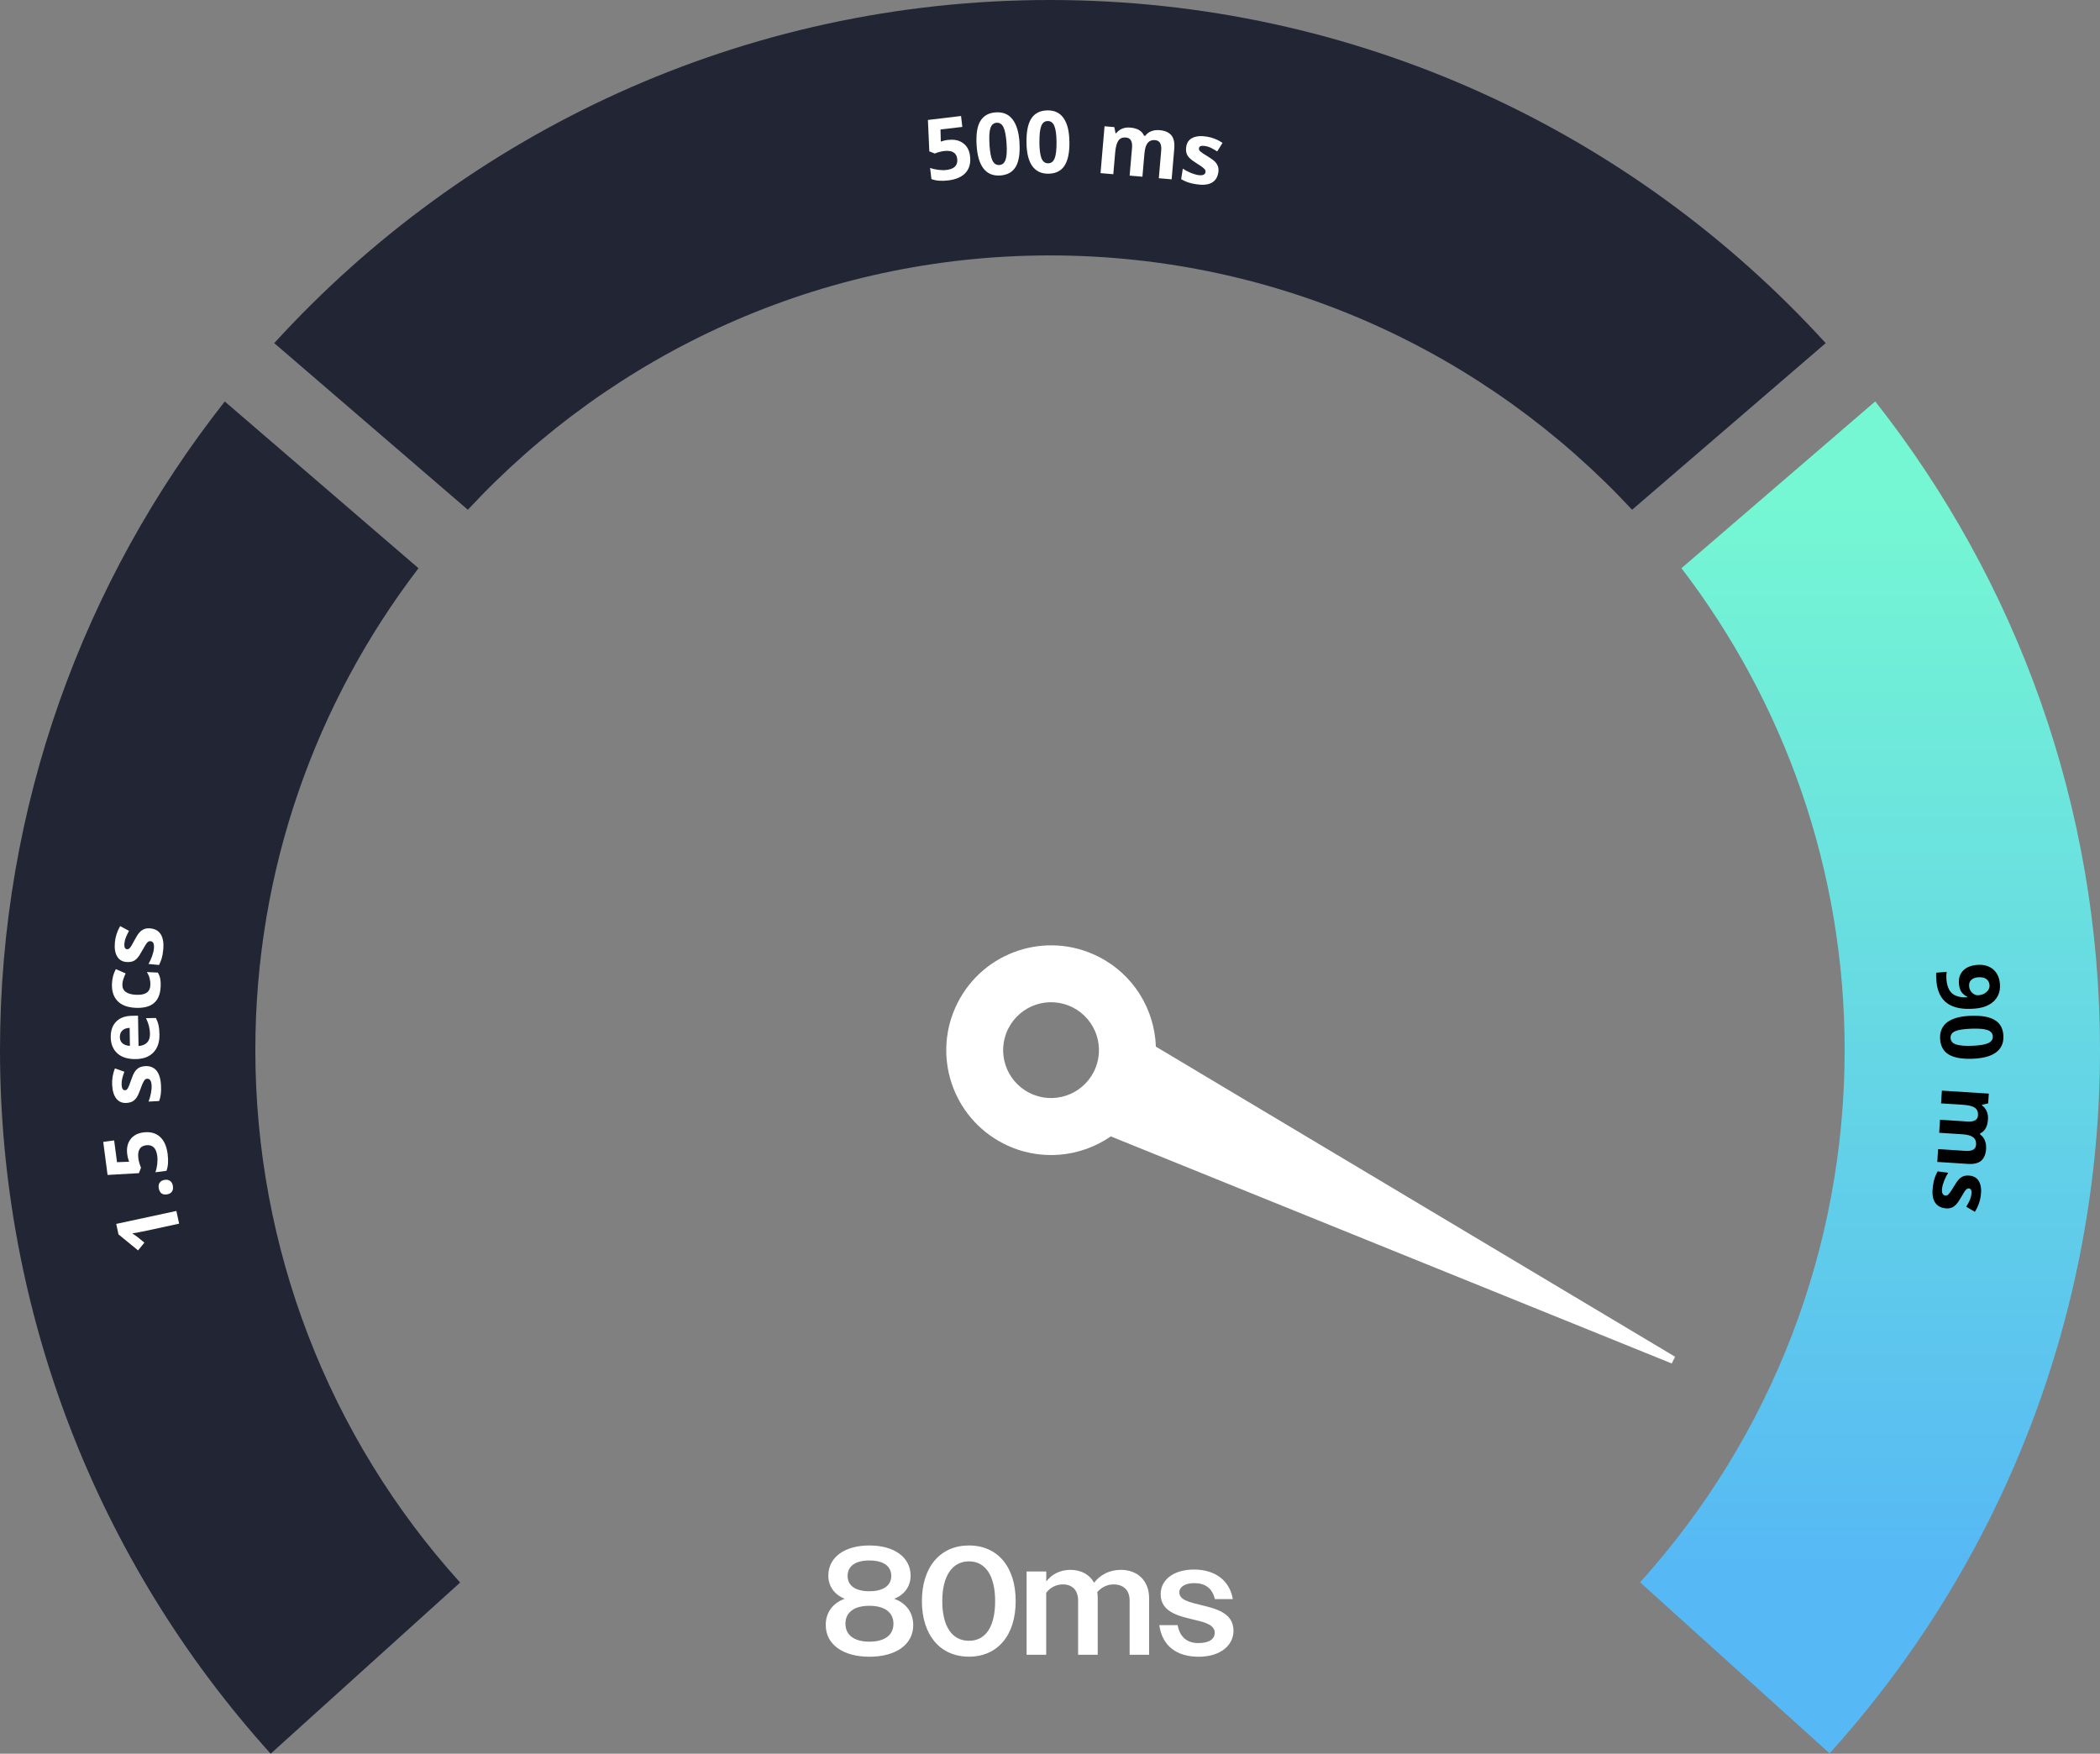
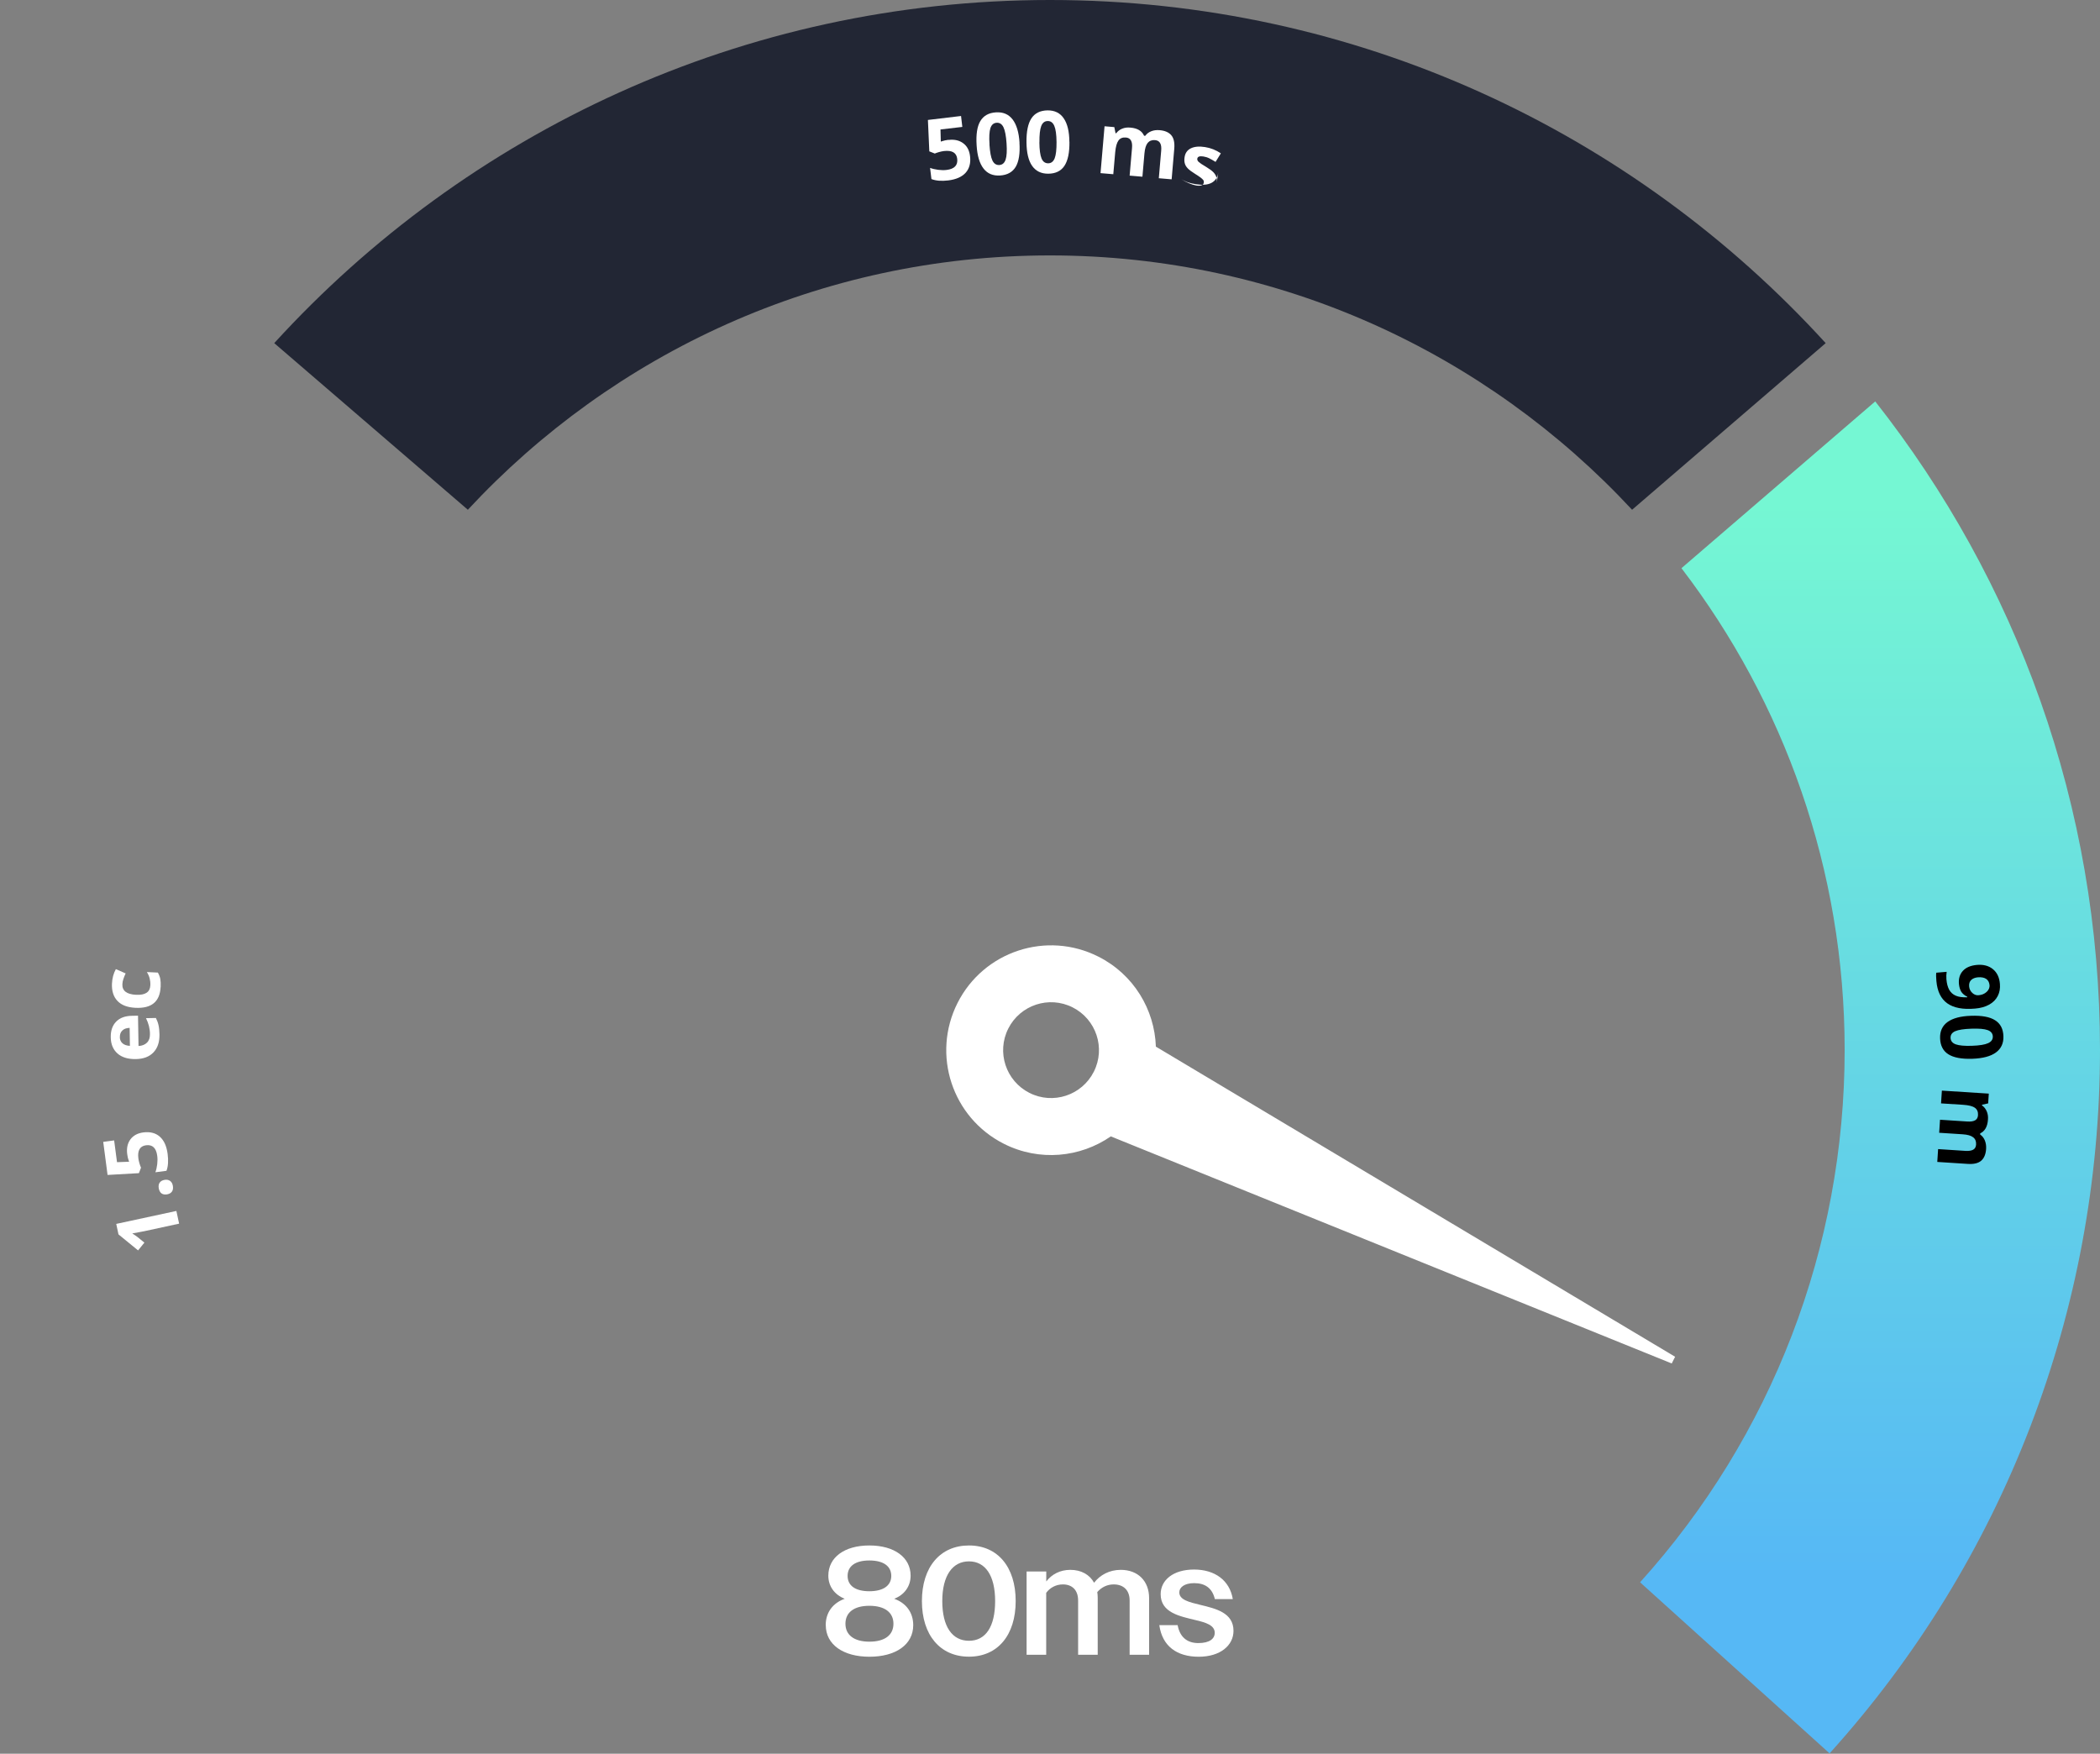
<svg xmlns="http://www.w3.org/2000/svg" id="Layer_1" data-name="Layer 1" viewBox="0 0 328.97 274.71">
  <rect x="0" y="0" width="328.97" height="274.71" fill="#808080" stroke="none" />
  <defs>
    <style>
      .cls-1 {
        fill: #222634;
      }

      .cls-2 {
        fill: #fff;
      }

      .cls-3 {
        fill: url(#New_Gradient_Swatch_2);
      }
    </style>
    <linearGradient id="New_Gradient_Swatch_2" data-name="New Gradient Swatch 2" x1="292.94" y1="78.71" x2="292.94" y2="247.28" gradientUnits="userSpaceOnUse">
      <stop offset="0" stop-color="#75f7d3" />
      <stop offset="1" stop-color="#56b8f5" />
    </linearGradient>
  </defs>
  <g>
    <path class="cls-2" d="M129.35,254.57c0-1.97,1.1-3.46,2.98-4.13-1.58-.62-2.57-1.94-2.57-3.62,0-2.86,2.52-4.73,6.43-4.73s6.46,1.87,6.46,4.73c0,1.68-.98,3-2.57,3.62,1.87.67,2.98,2.16,2.98,4.13,0,3.07-2.76,4.95-6.86,4.95s-6.84-1.9-6.84-4.95ZM139.96,254.35c0-1.75-1.34-2.81-3.77-2.81s-3.75,1.06-3.75,2.81,1.34,2.81,3.75,2.81,3.77-1.03,3.77-2.81ZM139.62,246.86c0-1.51-1.2-2.42-3.43-2.42s-3.41.91-3.41,2.42,1.2,2.4,3.41,2.4,3.43-.91,3.43-2.4Z" />
    <path class="cls-2" d="M144.42,250.8c0-5.33,2.86-8.71,7.37-8.71s7.32,3.38,7.32,8.71-2.81,8.71-7.32,8.71-7.37-3.38-7.37-8.71ZM155.89,250.8c0-4.01-1.54-6.22-4.1-6.22s-4.18,2.21-4.18,6.22,1.56,6.22,4.18,6.22,4.1-2.21,4.1-6.22Z" />
    <path class="cls-2" d="M160.83,246.17h3.07v1.56c.86-1.13,2.18-1.82,3.77-1.82,1.7,0,3.02.74,3.72,2.02.94-1.22,2.4-2.02,4.18-2.02,2.69,0,4.44,1.75,4.44,4.42v8.88h-3.05v-8.5c0-1.66-1.01-2.52-2.5-2.52-1.06,0-1.94.48-2.57,1.2.05.29.07.6.07.94v8.88h-3.07v-8.5c0-1.66-.96-2.52-2.38-2.52-1.11,0-2.04.53-2.62,1.32v9.7h-3.07v-13.03Z" />
    <path class="cls-2" d="M181.62,254.57h2.86c.34,1.87,1.49,2.81,3.24,2.81s2.57-.67,2.57-1.61c0-1.18-1.37-1.61-3-1.99-2.45-.6-5.47-1.15-5.47-4.06,0-2.21,1.97-3.86,5.23-3.86s5.59,1.7,6.07,4.63h-2.81c-.41-1.73-1.54-2.5-3.24-2.5-1.51,0-2.33.65-2.33,1.44,0,1.18,1.54,1.54,3.31,1.97,2.4.58,5.18,1.22,5.18,4.06,0,2.28-2.06,4.06-5.45,4.06s-5.71-1.63-6.17-4.95Z" />
  </g>
  <path class="cls-2" d="M174.01,178.01l87.87,35.57.53-1.05-81.34-48.58c-.2-5.8-3.47-11.31-9.01-14.1-8.1-4.09-17.97-.84-22.06,7.26-4.09,8.1-.84,17.97,7.26,22.06,5.56,2.81,11.97,2.15,16.75-1.16ZM157.95,161.12c1.87-3.7,6.38-5.19,10.08-3.32,3.7,1.87,5.19,6.38,3.32,10.08-1.87,3.7-6.38,5.19-10.08,3.32-3.7-1.87-5.19-6.38-3.32-10.08Z" />
  <g>
    <g>
      <path class="cls-3" d="M263.41,89.01c16.02,20.95,25.56,47.12,25.56,75.47,0,30.88-11.38,60.49-32.05,83.38l29.69,26.8c27.32-30.26,42.36-69.39,42.36-110.19,0-38.31-13.16-73.6-35.21-101.59l-30.35,26.12Z" />
      <g>
-         <path class="cls-1" d="M65.56,89.01l-30.35-26.12C13.16,90.89,0,126.18,0,164.48c0,40.82,15.06,79.96,42.4,110.23l29.68-26.81c-20.69-22.9-32.08-52.52-32.08-83.42,0-28.35,9.54-54.52,25.56-75.47Z" />
        <path class="cls-1" d="M164.48,0c-48.08,0-91.41,20.74-121.52,53.75l30.33,26.1c22.75-24.49,55.21-39.84,91.19-39.84s68.44,15.35,91.19,39.84l30.33-26.1C255.9,20.74,212.57,0,164.48,0Z" />
      </g>
    </g>
    <g>
      <path d="M309.39,157.99c-1.89.17-3.34-.11-4.34-.82-1-.71-1.57-1.88-1.71-3.5-.05-.57-.06-1-.02-1.3l1.63-.14c-.06.38-.07.76-.04,1.17.06.68.21,1.23.44,1.65.24.42.58.73,1.03.92.45.2,1.05.28,1.8.25v-.08c-.44-.22-.75-.49-.95-.8-.19-.32-.31-.73-.36-1.22-.07-.84.14-1.52.63-2.05.49-.53,1.22-.83,2.17-.92,1.03-.09,1.87.13,2.52.66.65.53,1.02,1.3,1.1,2.31.06.71-.05,1.34-.34,1.9-.29.56-.73,1.01-1.34,1.35-.61.34-1.35.55-2.22.62ZM311.66,154.29c-.04-.42-.21-.74-.52-.95-.31-.21-.74-.29-1.28-.25-.46.04-.82.18-1.07.42-.25.24-.36.58-.32,1.01.04.41.2.75.5,1.02.29.27.62.39.97.36.52-.04.95-.22,1.28-.53.33-.3.48-.67.45-1.09Z" />
      <path d="M308.98,165.85c-1.68.06-2.94-.18-3.76-.7-.83-.52-1.26-1.36-1.3-2.5-.04-1.11.35-1.96,1.17-2.56.82-.59,2.04-.92,3.67-.97,1.7-.06,2.96.17,3.78.7.83.52,1.26,1.35,1.3,2.49.04,1.11-.36,1.96-1.18,2.56-.82.6-2.05.92-3.67.98ZM308.82,161.14c-1.18.04-2.02.17-2.53.39-.5.22-.75.57-.73,1.06.02.47.29.81.81,1,.53.19,1.37.27,2.54.23,1.18-.04,2.03-.18,2.53-.41.51-.23.75-.58.74-1.05-.02-.48-.29-.81-.81-1-.52-.19-1.37-.26-2.55-.22Z" />
      <path d="M303.78,177.41l.13-2.01,4.29.28c.53.03.93-.03,1.21-.19.28-.16.43-.43.45-.81.03-.51-.13-.9-.49-1.15-.36-.26-.97-.41-1.84-.47l-3.46-.22.13-2,7.35.47-.1,1.53-.96.21v.11c.32.22.56.52.73.91.17.38.24.82.2,1.3-.07,1.1-.48,1.82-1.22,2.17v.18c.32.22.57.53.73.92.16.4.23.83.2,1.32-.05.83-.31,1.45-.76,1.85-.46.4-1.15.57-2.1.51l-4.79-.31.13-2.01,4.29.28c.53.03.93-.03,1.21-.19.28-.16.43-.43.45-.81.03-.49-.12-.87-.46-1.13-.34-.27-.88-.42-1.65-.47l-3.69-.24Z" />
-       <path d="M304.66,189.26c-.75-.1-1.28-.44-1.6-1.01-.32-.57-.41-1.38-.27-2.41.07-.53.17-.98.29-1.34.12-.37.28-.7.46-1.01l1.65.22c-.22.35-.43.74-.61,1.19-.18.45-.3.85-.34,1.2-.1.72.06,1.11.48,1.17.16.02.29-.01.4-.09.11-.08.24-.23.4-.45.16-.22.34-.51.56-.88.31-.53.58-.91.82-1.15.24-.24.49-.4.77-.48.27-.08.6-.1.98-.05.65.09,1.12.41,1.4.96s.37,1.29.24,2.21c-.12.88-.43,1.71-.92,2.49l-1.35-.8c.21-.34.38-.67.52-.97.14-.3.24-.62.28-.95.08-.59-.04-.9-.36-.95-.18-.02-.35.05-.5.22-.16.17-.41.56-.75,1.17-.31.54-.58.93-.82,1.17-.24.24-.49.4-.77.49-.28.09-.6.11-.96.06Z" />
    </g>
    <g>
      <path class="cls-2" d="M27.63,189.69l.43,1.99-5.45,1.18-.9.17-.99.18c.4.26.67.44.8.55l1.1.89-.99,1.22-3.07-2.51-.35-1.64,9.42-2.03Z" />
      <path class="cls-2" d="M26.18,187.09c-.36.06-.66.01-.88-.15-.22-.16-.36-.43-.43-.8-.06-.36-.02-.65.14-.88.16-.23.41-.38.77-.44.34-.06.63,0,.86.16s.38.42.44.78c.06.36.02.66-.14.89-.16.23-.41.38-.76.44Z" />
      <path class="cls-2" d="M19.93,180.8c-.12-.92.04-1.69.49-2.31.45-.61,1.12-.98,2.02-1.1,1.07-.14,1.93.08,2.59.66.66.58,1.07,1.48,1.23,2.71.14,1.06.08,1.94-.18,2.64l-1.74.23c.14-.37.23-.79.29-1.26.05-.47.06-.91,0-1.32-.16-1.23-.75-1.78-1.76-1.65-.96.13-1.36.83-1.19,2.1.03.23.09.48.17.75.08.27.16.49.24.66l-.33.86-4.91.28-.68-5.18,1.71-.23.45,3.41,1.9-.07-.08-.22c-.1-.26-.17-.58-.22-.97Z" />
-       <path class="cls-2" d="M22.73,167c.75-.04,1.34.19,1.77.69.42.5.67,1.28.72,2.32.03.54.02.99-.03,1.38s-.14.74-.26,1.08l-1.66.09c.15-.38.28-.81.37-1.28.09-.47.13-.89.11-1.24-.04-.73-.27-1.08-.69-1.06-.16,0-.28.06-.38.17-.09.1-.2.28-.31.52-.11.24-.24.57-.38.97-.21.58-.4,1.01-.59,1.28s-.41.48-.66.62c-.25.13-.57.21-.95.23-.65.04-1.17-.19-1.56-.67-.39-.49-.61-1.19-.66-2.12-.05-.89.09-1.76.43-2.62l1.48.52c-.14.38-.25.73-.33,1.05-.08.33-.11.66-.1.99.03.59.21.88.53.86.18,0,.33-.11.45-.31.12-.2.29-.63.51-1.29.2-.59.39-1.02.58-1.3.19-.28.41-.49.66-.63s.57-.22.93-.24Z" />
      <path class="cls-2" d="M24.98,162.05c.02,1.19-.29,2.12-.94,2.8-.64.68-1.56,1.03-2.76,1.05-1.23.02-2.19-.27-2.88-.88-.68-.61-1.04-1.45-1.05-2.54-.02-1.04.27-1.86.85-2.45.58-.59,1.4-.89,2.44-.91l.98-.02.08,4.75c.57-.03,1.01-.21,1.33-.53s.47-.77.46-1.34c0-.44-.06-.86-.16-1.26s-.25-.8-.46-1.23l1.55-.03c.18.35.32.72.41,1.12.09.4.14.89.15,1.46ZM18.77,162.43c0,.43.15.76.42,1,.27.24.66.37,1.16.4l-.04-2.82c-.5.02-.88.15-1.14.41-.27.25-.4.6-.39,1.02Z" />
      <path class="cls-2" d="M25.16,154.61c-.11,2.29-1.42,3.38-3.93,3.26-1.25-.06-2.19-.41-2.82-1.07-.63-.65-.92-1.56-.87-2.72.04-.85.24-1.61.61-2.27l1.53.67c-.14.31-.26.6-.35.87s-.15.54-.16.81c-.05,1.04.67,1.6,2.15,1.67,1.44.07,2.18-.42,2.23-1.47.02-.39-.02-.75-.1-1.08s-.23-.67-.44-1.01l1.72.08c.19.33.32.67.38,1s.08.75.06,1.26Z" />
-       <path class="cls-2" d="M23.56,145.43c.75.07,1.3.39,1.64.95s.47,1.36.37,2.4c-.05.53-.13.98-.24,1.35-.11.37-.25.71-.42,1.03l-1.65-.16c.21-.35.4-.76.56-1.21.16-.45.26-.86.29-1.21.07-.73-.11-1.11-.53-1.15-.16-.01-.29.02-.4.11s-.24.24-.38.47-.32.53-.53.9c-.29.54-.55.94-.77,1.18-.23.25-.47.42-.75.51s-.6.12-.98.09c-.65-.06-1.13-.36-1.44-.9-.31-.54-.42-1.27-.33-2.2.08-.88.36-1.72.82-2.52l1.39.74c-.19.35-.35.68-.48.99s-.21.63-.24.96c-.06.59.08.9.4.93.18.02.34-.06.49-.24.15-.18.38-.58.7-1.19.29-.55.54-.95.77-1.2s.48-.42.75-.53c.27-.1.59-.14.96-.1Z" />
    </g>
    <g>
      <path class="cls-2" d="M148.59,21.92c.92-.11,1.69.06,2.3.52.61.45.97,1.13,1.07,2.04.13,1.07-.11,1.93-.69,2.58-.59.65-1.5,1.05-2.72,1.2-1.06.13-1.94.06-2.64-.21l-.21-1.75c.37.14.79.24,1.26.3.47.06.91.07,1.32.02,1.23-.15,1.79-.73,1.67-1.74-.11-.96-.81-1.37-2.09-1.22-.23.03-.48.08-.76.16-.27.08-.49.15-.66.23l-.86-.34-.22-4.92,5.19-.62.2,1.71-3.42.4.05,1.9.22-.07c.26-.09.58-.16.98-.21Z" />
      <path class="cls-2" d="M159.7,22.34c.11,1.68-.09,2.94-.58,3.78-.5.84-1.32,1.3-2.46,1.37-1.11.07-1.97-.29-2.59-1.09-.62-.8-.98-2.01-1.08-3.63-.11-1.7.08-2.97.58-3.8.5-.84,1.31-1.3,2.45-1.37,1.11-.07,1.97.29,2.6,1.1.62.8.99,2.02,1.09,3.64ZM155,22.64c.08,1.18.23,2.02.47,2.51s.6.73,1.08.7c.47-.03.8-.31.98-.84.18-.53.23-1.38.15-2.55-.08-1.18-.24-2.02-.48-2.52s-.6-.74-1.07-.71c-.48.03-.8.31-.98.84-.17.53-.22,1.38-.14,2.56Z" />
      <path class="cls-2" d="M167.53,22.22c.02,1.68-.24,2.93-.78,3.75s-1.39,1.23-2.53,1.24c-1.11.01-1.95-.4-2.53-1.22s-.87-2.06-.89-3.69c-.02-1.7.24-2.96.78-3.77.54-.81,1.38-1.22,2.52-1.24,1.11-.01,1.96.4,2.53,1.24.58.84.88,2.07.89,3.69ZM162.82,22.28c.01,1.18.13,2.03.34,2.54.21.51.56.76,1.04.76.47,0,.81-.27,1.02-.79.2-.52.3-1.37.29-2.53-.01-1.18-.13-2.03-.35-2.54s-.56-.77-1.03-.76c-.48,0-.82.27-1.02.79s-.29,1.37-.28,2.55Z" />
      <path class="cls-2" d="M178.96,27.68l-2-.17.37-4.29c.05-.53,0-.93-.16-1.21-.15-.28-.42-.44-.8-.47-.51-.04-.9.11-1.16.47-.26.36-.43.97-.51,1.83l-.3,3.45-2-.17.63-7.34,1.53.13.19.96h.11c.23-.31.53-.55.92-.71.39-.16.82-.22,1.3-.17,1.1.09,1.81.52,2.14,1.27l.18.02c.23-.32.54-.56.94-.72.4-.16.84-.21,1.32-.17.83.07,1.44.34,1.83.8.39.46.54,1.17.46,2.11l-.41,4.79-2.01-.17.37-4.29c.05-.53,0-.93-.16-1.21-.15-.28-.42-.44-.8-.47-.49-.04-.87.1-1.15.43-.27.33-.44.87-.51,1.64l-.32,3.68Z" />
-       <path class="cls-2" d="M190.84,27.06c-.12.75-.47,1.27-1.05,1.58-.58.31-1.39.38-2.42.22-.53-.08-.98-.19-1.34-.32-.36-.13-.69-.29-1-.48l.26-1.64c.34.23.73.44,1.18.63.44.19.84.31,1.19.37.72.11,1.11-.04,1.18-.45.02-.16,0-.29-.08-.4s-.23-.25-.44-.41c-.22-.16-.5-.35-.87-.58-.52-.32-.9-.61-1.13-.85-.23-.24-.39-.5-.46-.78-.08-.28-.09-.6-.03-.98.1-.65.43-1.11.99-1.38.56-.27,1.3-.34,2.22-.19.88.14,1.7.46,2.47.98l-.83,1.34c-.34-.21-.66-.4-.96-.55-.3-.15-.62-.25-.95-.3-.58-.09-.9.02-.95.34-.03.18.04.35.21.51s.55.42,1.15.77c.53.32.91.6,1.15.84.23.24.39.5.48.78.08.28.1.6.04.96Z" />
+       <path class="cls-2" d="M190.84,27.06c-.12.75-.47,1.27-1.05,1.58-.58.31-1.39.38-2.42.22-.53-.08-.98-.19-1.34-.32-.36-.13-.69-.29-1-.48c.34.23.73.44,1.18.63.44.19.84.31,1.19.37.72.11,1.11-.04,1.18-.45.02-.16,0-.29-.08-.4s-.23-.25-.44-.41c-.22-.16-.5-.35-.87-.58-.52-.32-.9-.61-1.13-.85-.23-.24-.39-.5-.46-.78-.08-.28-.09-.6-.03-.98.1-.65.43-1.11.99-1.38.56-.27,1.3-.34,2.22-.19.88.14,1.7.46,2.47.98l-.83,1.34c-.34-.21-.66-.4-.96-.55-.3-.15-.62-.25-.95-.3-.58-.09-.9.02-.95.34-.03.18.04.35.21.51s.55.42,1.15.77c.53.32.91.6,1.15.84.23.24.39.5.48.78.08.28.1.6.04.96Z" />
    </g>
  </g>
</svg>